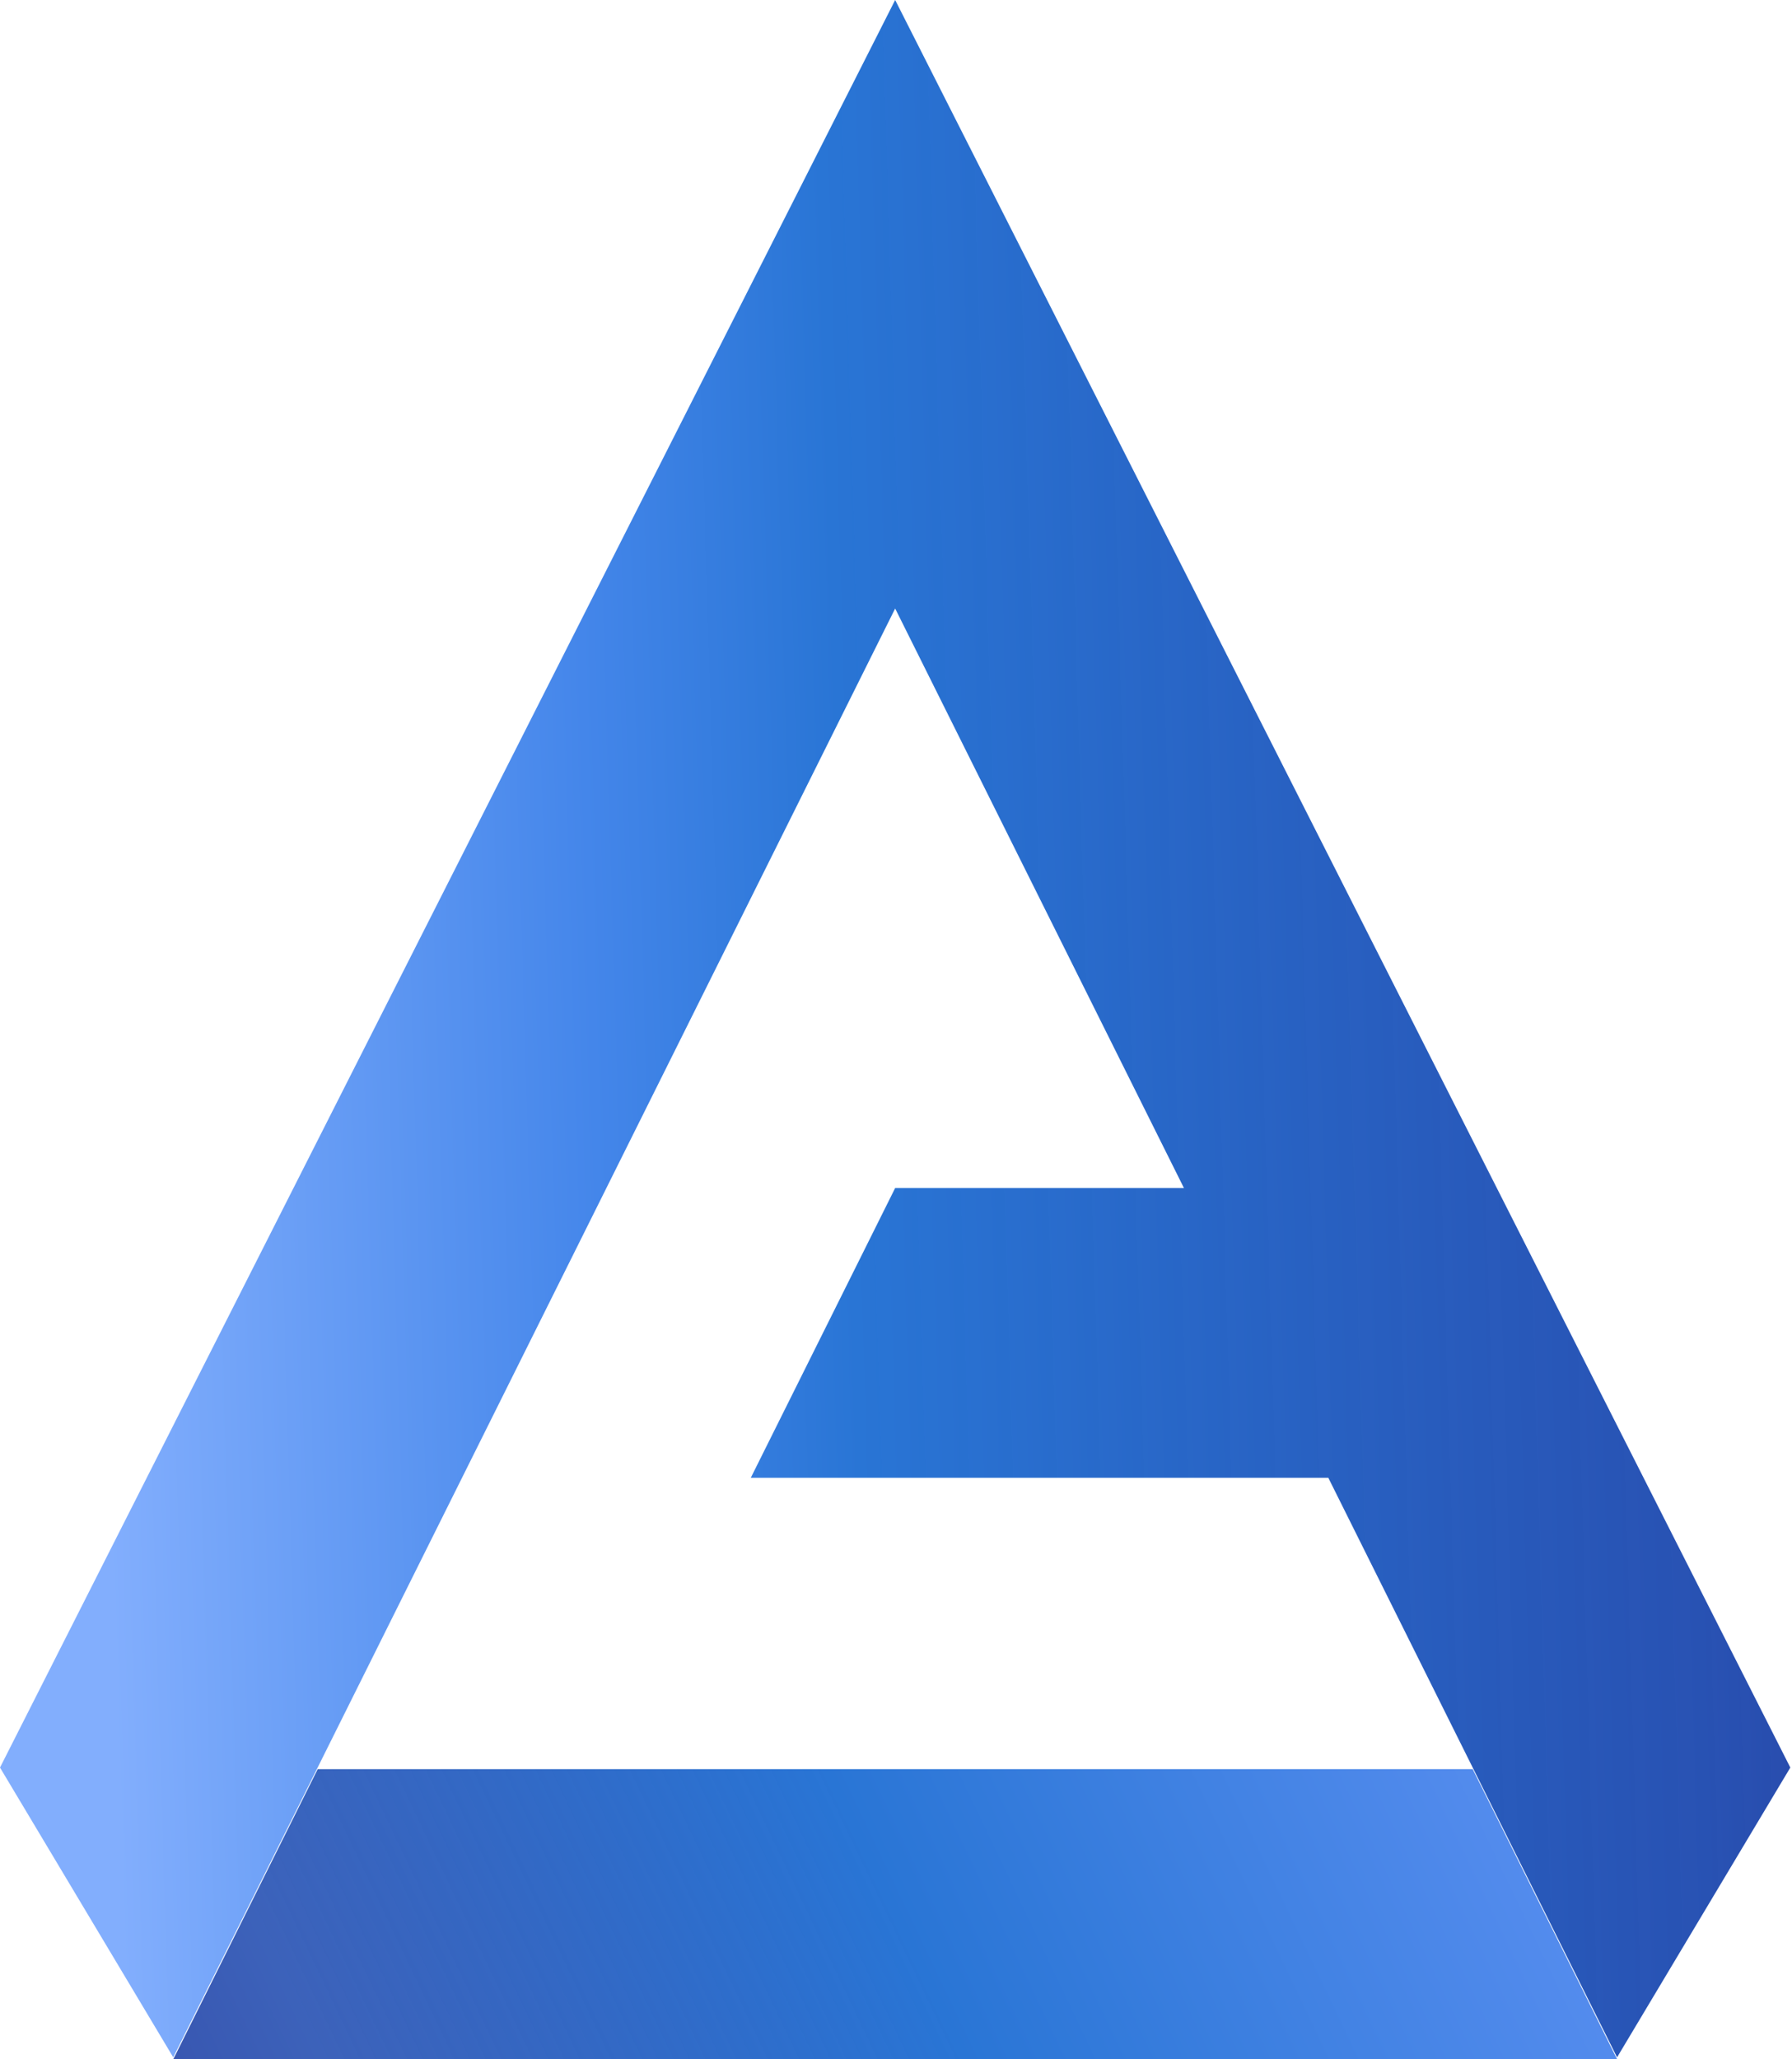
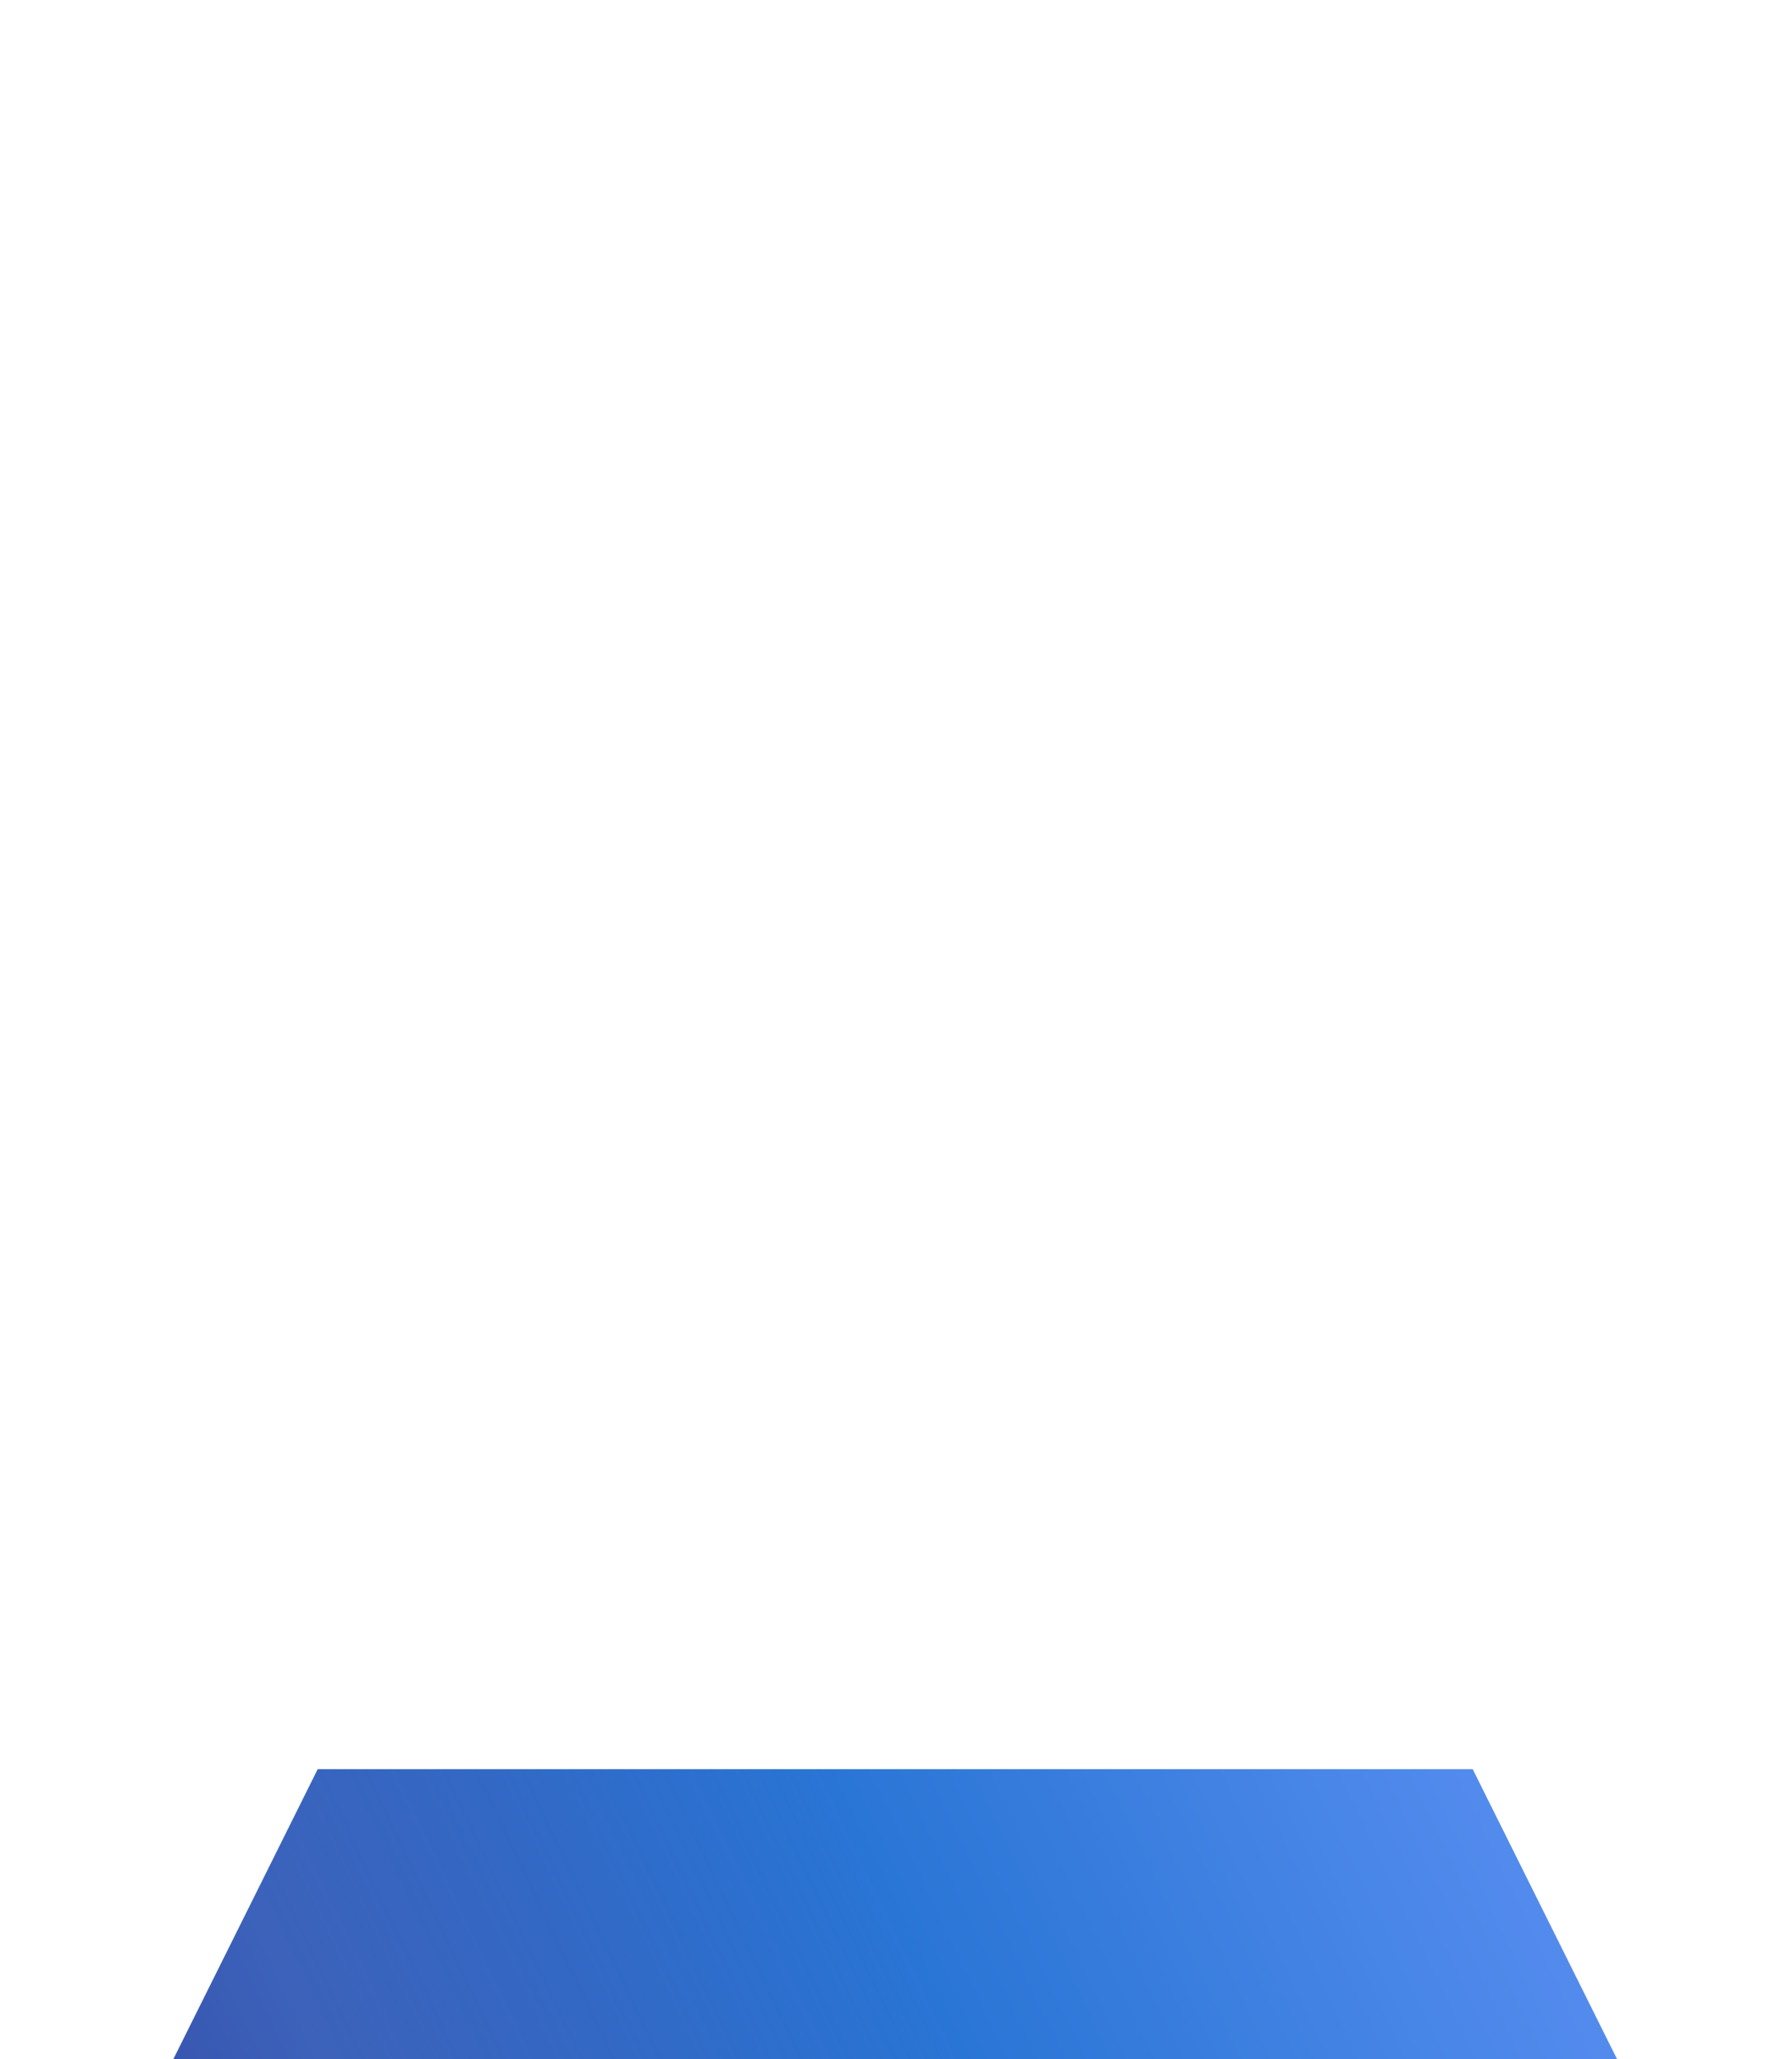
<svg xmlns="http://www.w3.org/2000/svg" width="47" height="54" viewBox="0 0 47 54" fill="none">
  <g id="LOGO">
    <path id="Vector" d="M38.626 46.394H8.332L4.545 54H42.413L38.626 46.394Z" fill="url(#paint0_linear_2438_420)" />
-     <path id="Vector_2" d="M23.478 0L0 46.351L4.544 53.95L23.478 15.957L31.052 31.154H23.478L19.691 38.753H34.839L42.412 53.95L46.956 46.351L23.478 0Z" fill="url(#paint1_linear_2438_420)" />
  </g>
  <defs>
    <linearGradient id="paint0_linear_2438_420" x1="-1.499" y1="62.967" x2="40.035" y2="43.137" gradientUnits="userSpaceOnUse">
      <stop stop-color="#051385" stop-opacity="0.84" />
      <stop offset="0.28" stop-color="#1744AD" stop-opacity="0.84" />
      <stop offset="0.609" stop-color="#2975D5" />
      <stop offset="1" stop-color="#5A8FF1" />
    </linearGradient>
    <linearGradient id="paint1_linear_2438_420" x1="2.498" y1="26.975" x2="57.971" y2="25.341" gradientUnits="userSpaceOnUse">
      <stop stop-color="#82AEFD" />
      <stop offset="0.235" stop-color="#4486EA" />
      <stop offset="0.355" stop-color="#2975D5" />
      <stop offset="0.75" stop-color="#1744AD" stop-opacity="0.925" />
      <stop offset="1" stop-color="#051385" stop-opacity="0.85" />
    </linearGradient>
  </defs>
</svg>